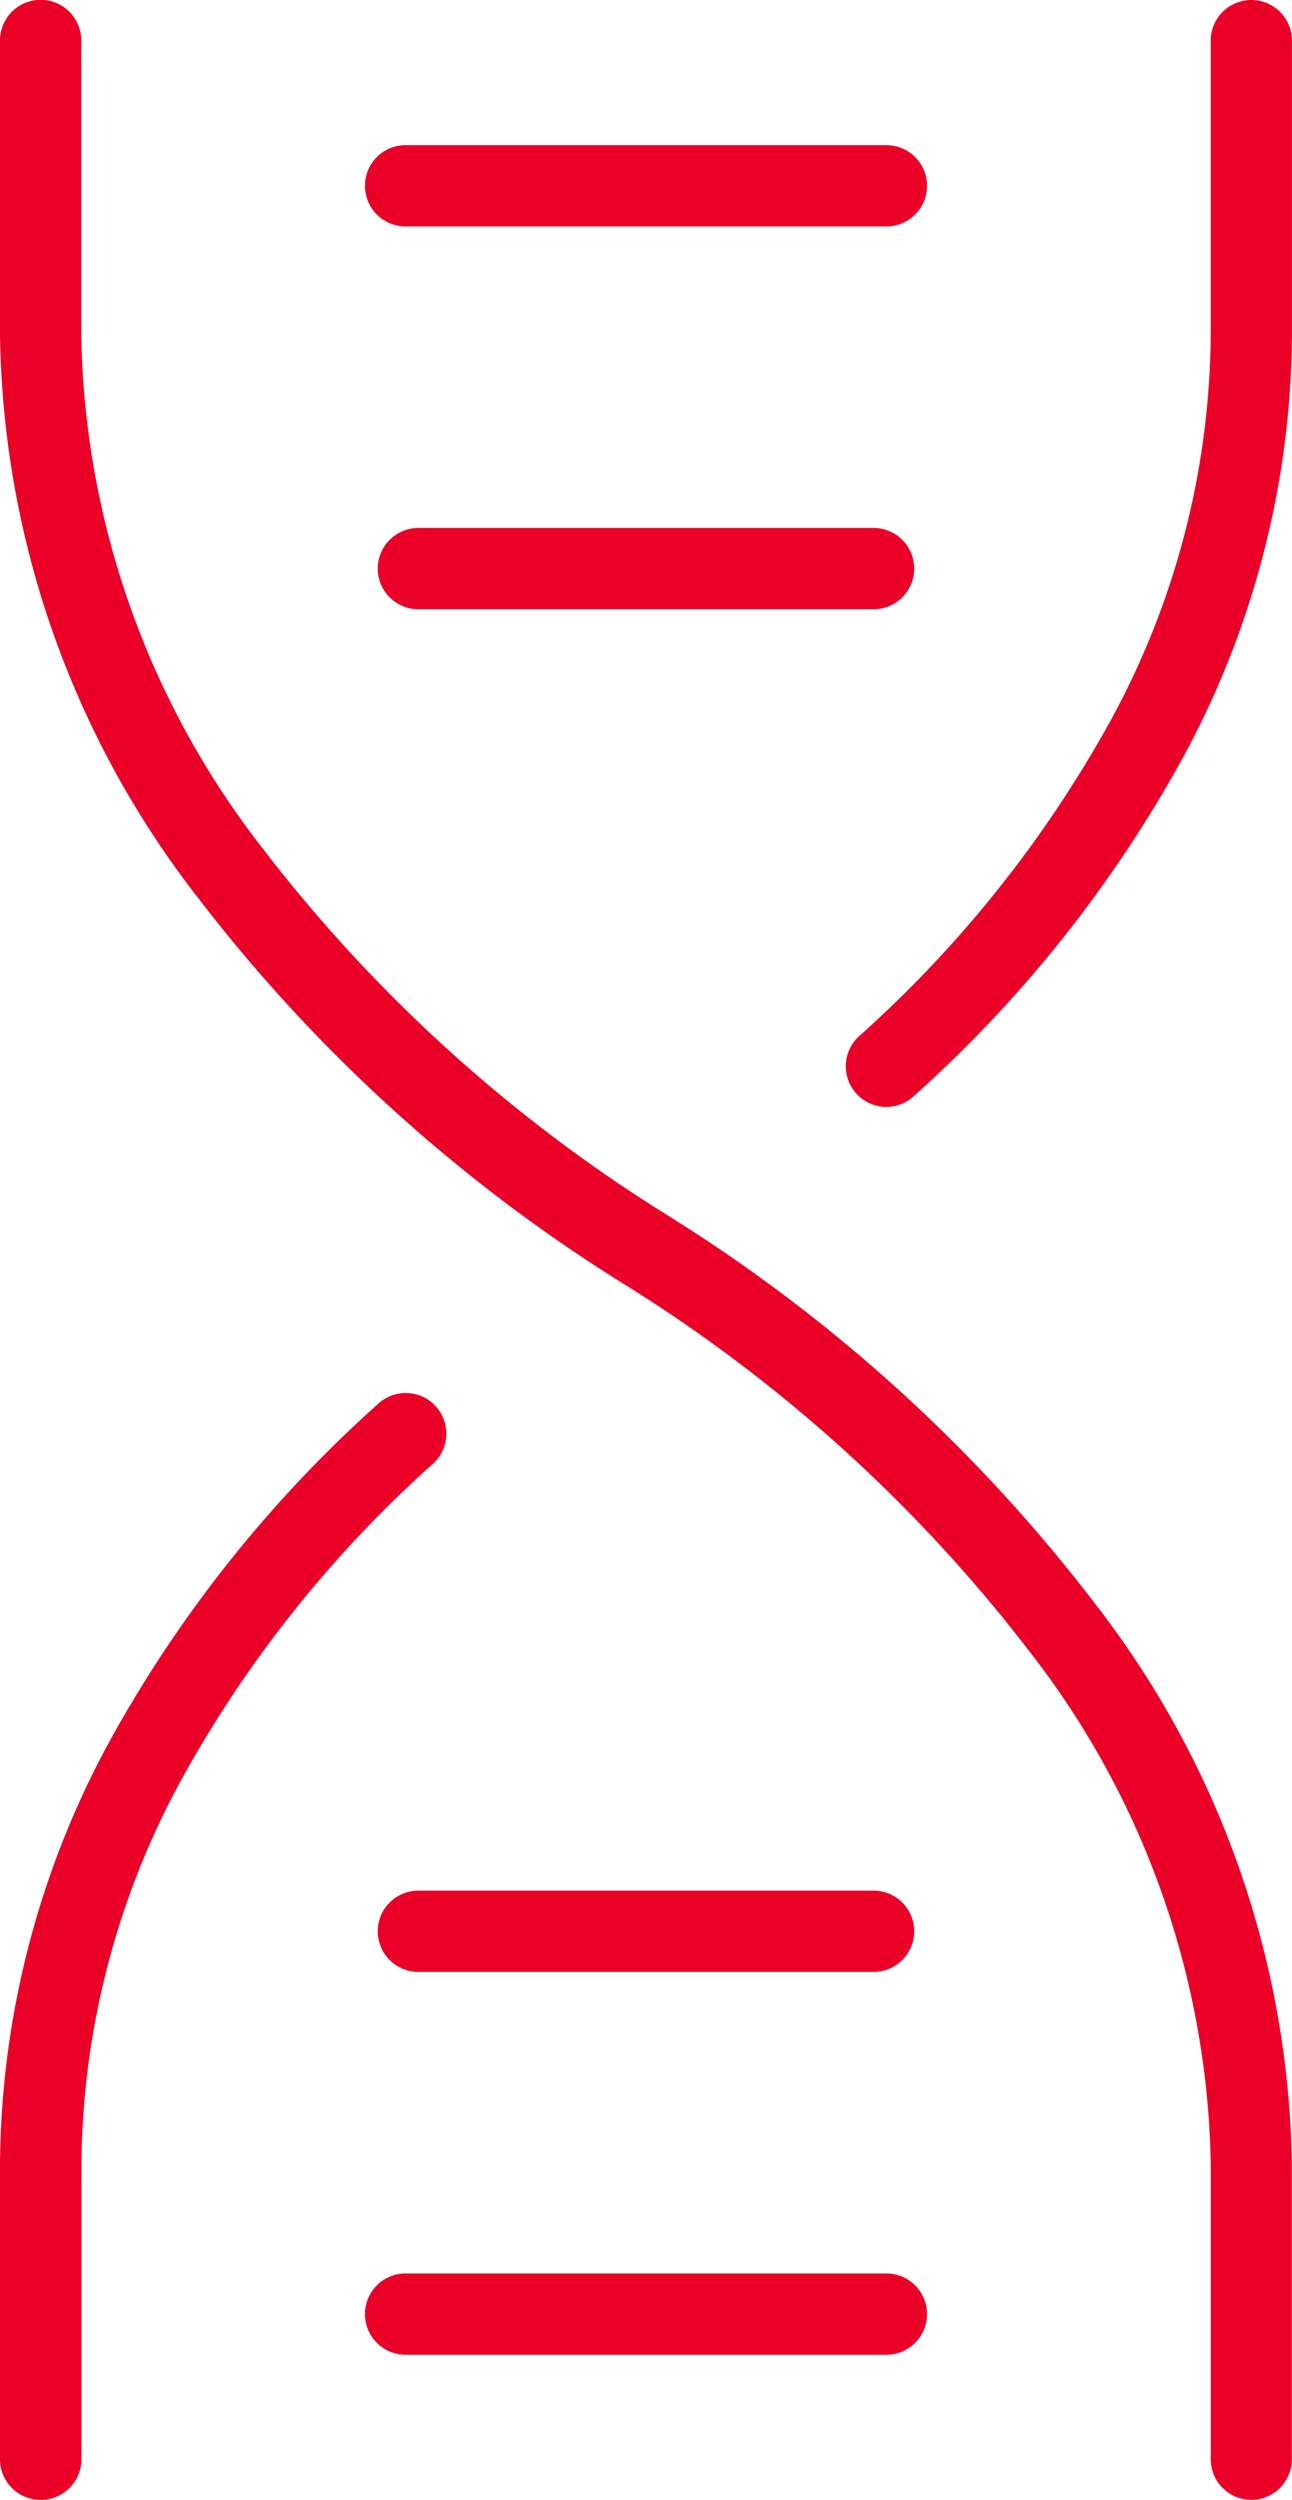
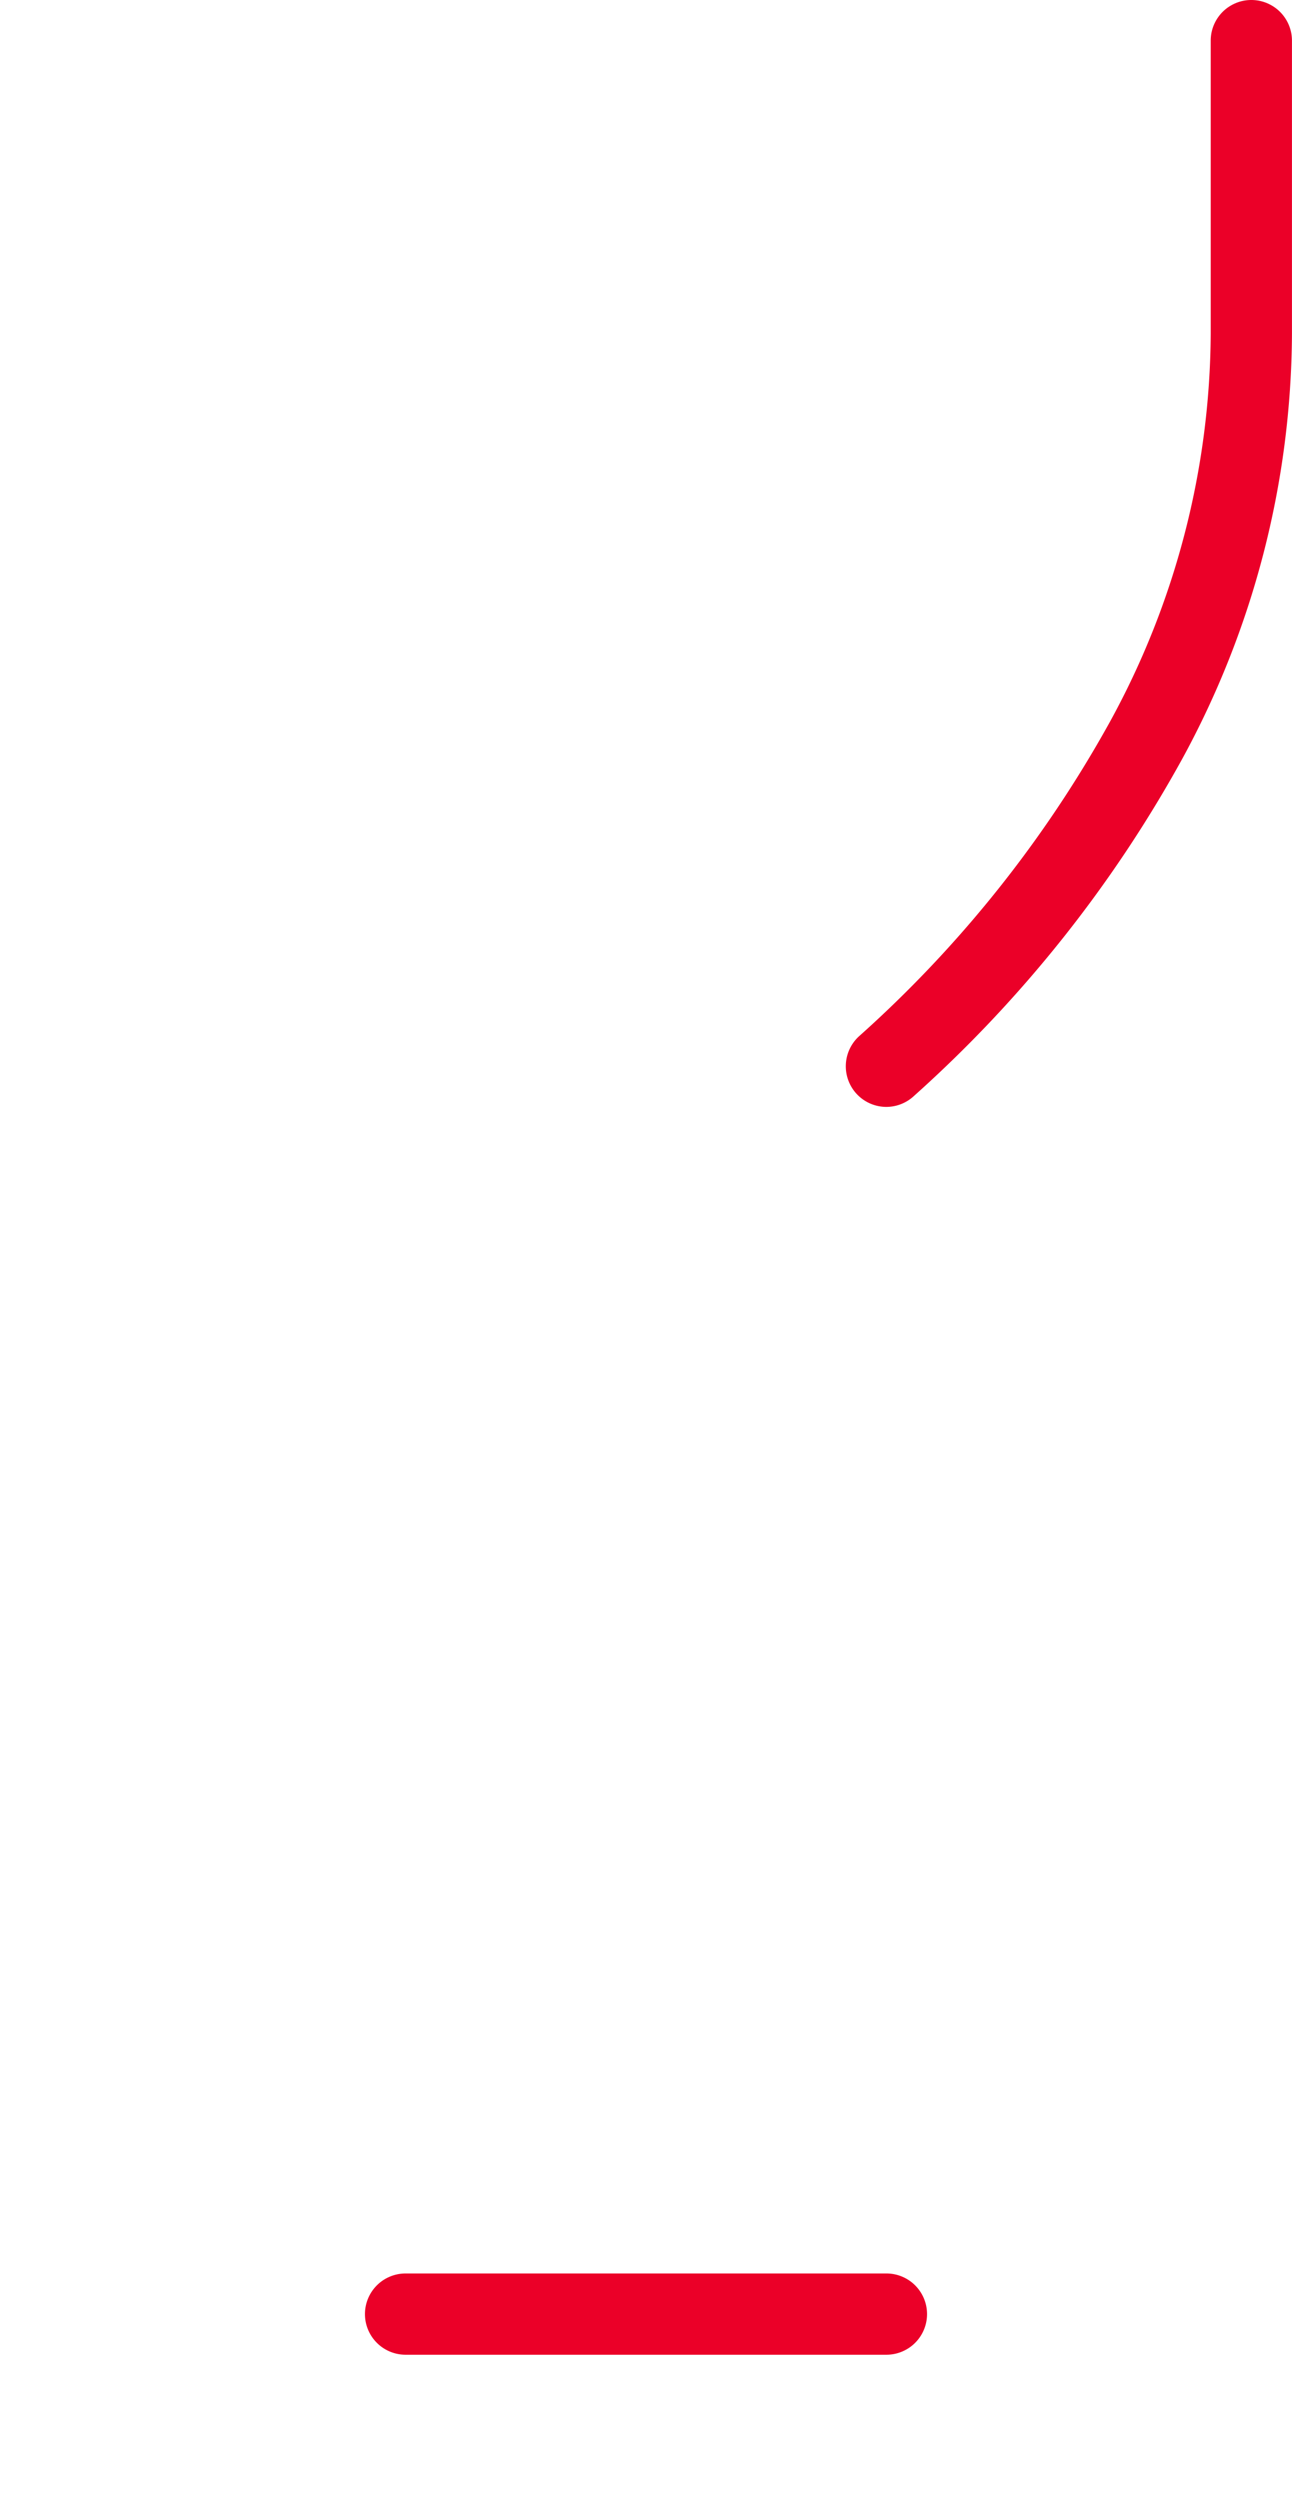
<svg xmlns="http://www.w3.org/2000/svg" width="31.808" height="61.526" viewBox="0 0 31.808 61.526">
  <g transform="translate(-128.048 -647.345)">
    <g transform="translate(129.048 648.345)">
      <g transform="translate(0 0)">
-         <path d="M379.407,601.919a1,1,0,0,1-1-1V593.7a22.038,22.038,0,0,1,2.713-10.48,31.552,31.552,0,0,1,6.6-8.281,1,1,0,0,1,1.351,1.475,29.567,29.567,0,0,0-6.184,7.751,20.06,20.06,0,0,0-2.476,9.536v7.219A1,1,0,0,1,379.407,601.919Z" transform="translate(-379.407 -541.392)" fill="#eb0028" />
        <path d="M589.81,255.51a1,1,0,0,1-.676-1.737,29.567,29.567,0,0,0,6.184-7.751,20.06,20.06,0,0,0,2.476-9.536v-7.219a1,1,0,0,1,2,0v7.219a22.037,22.037,0,0,1-2.713,10.48,31.552,31.552,0,0,1-6.6,8.281A1,1,0,0,1,589.81,255.51Z" transform="translate(-568.987 -229.267)" fill="#eb0028" />
-         <path d="M409.216,289.794a1,1,0,0,1-1-1v-7.219a21.082,21.082,0,0,0-4.424-12.611,37.533,37.533,0,0,0-10.019-9.09,39.541,39.541,0,0,1-10.553-9.591,23.036,23.036,0,0,1-4.812-13.8v-7.219a1,1,0,1,1,2,0v7.219a21.082,21.082,0,0,0,4.424,12.611,37.532,37.532,0,0,0,10.019,9.09A39.543,39.543,0,0,1,405.4,267.78a23.036,23.036,0,0,1,4.812,13.8v7.219A1,1,0,0,1,409.216,289.794Z" transform="translate(-379.408 -229.268)" fill="#eb0028" />
-         <path d="M11.838,1H0A1,1,0,0,1-1,0,1,1,0,0,1,0-1H11.838a1,1,0,0,1,1,1A1,1,0,0,1,11.838,1Z" transform="translate(8.985 3.573)" fill="#eb0028" />
-         <path d="M11.207,1H0A1,1,0,0,1-1,0,1,1,0,0,1,0-1H11.207a1,1,0,0,1,1,1A1,1,0,0,1,11.207,1Z" transform="translate(9.3 12.994)" fill="#eb0028" />
        <path d="M11.838,1H0A1,1,0,0,1-1,0,1,1,0,0,1,0-1H11.838a1,1,0,0,1,1,1A1,1,0,0,1,11.838,1Z" transform="translate(8.985 55.954)" fill="#eb0028" />
-         <path d="M11.207,1H0A1,1,0,0,1-1,0,1,1,0,0,1,0-1H11.207a1,1,0,0,1,1,1A1,1,0,0,1,11.207,1Z" transform="translate(9.3 46.532)" fill="#eb0028" />
      </g>
    </g>
  </g>
</svg>